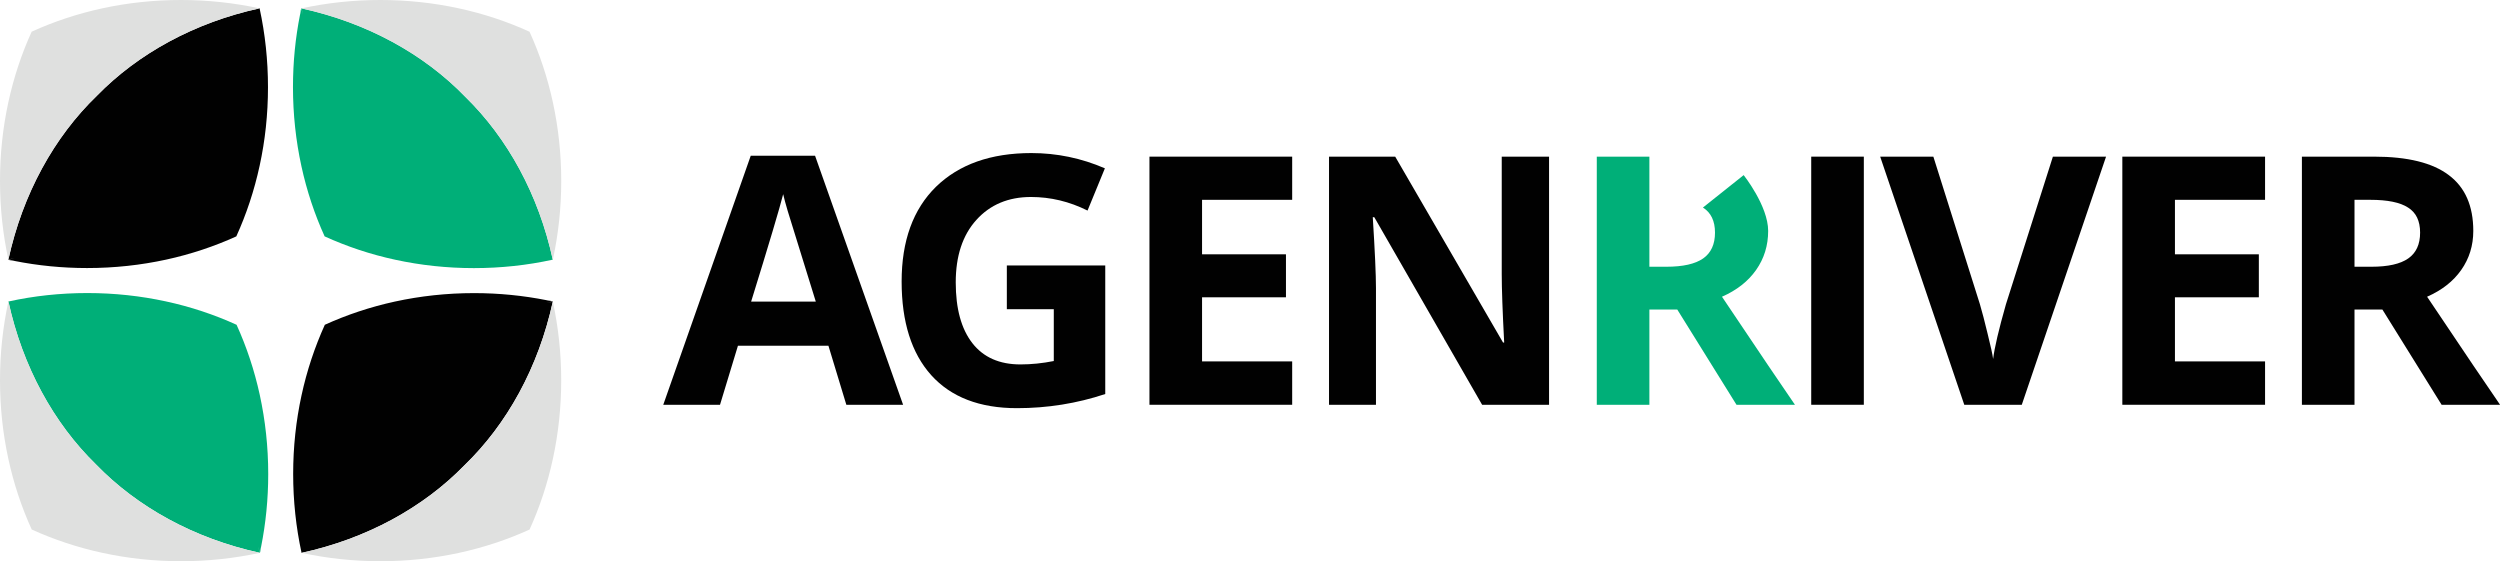
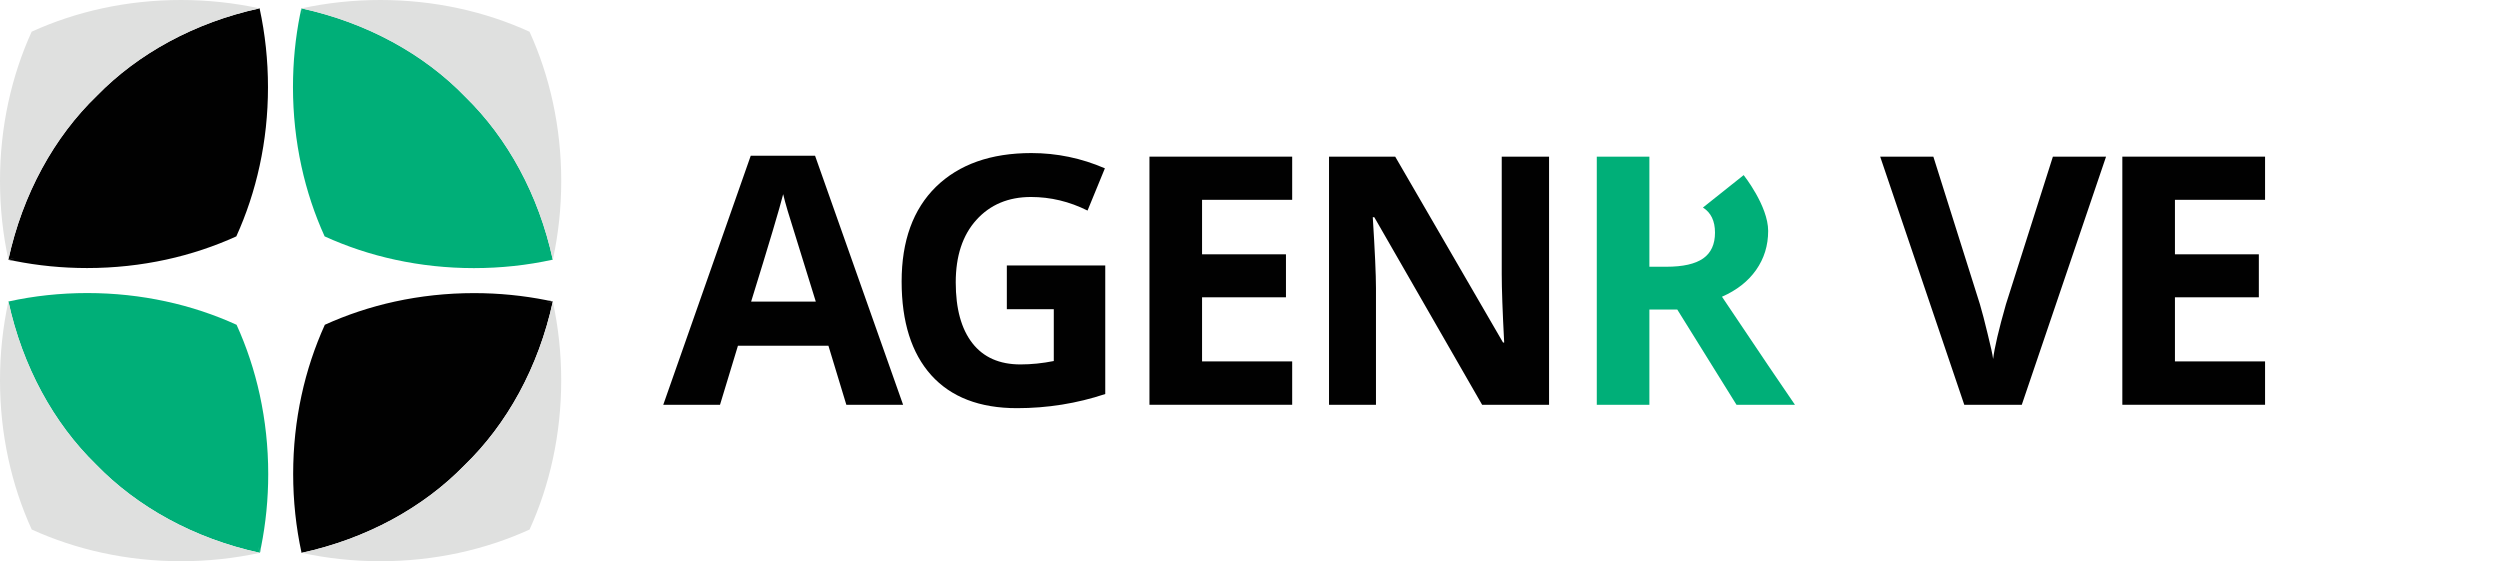
<svg xmlns="http://www.w3.org/2000/svg" width="196" height="44" viewBox="0 0 196 44" fill="none">
-   <path d="M184.593 24.269V31.734H180.469V12.281H186.13C188.761 12.281 190.713 12.764 191.984 13.729C193.265 14.685 193.906 16.144 193.906 18.105C193.906 19.248 193.59 20.268 192.96 21.165C192.339 22.052 191.447 22.751 190.284 23.264C193.211 27.629 195.118 30.453 196.005 31.734H191.422L186.781 24.269H184.593ZM184.593 15.666V20.913H185.923C187.224 20.913 188.185 20.697 188.806 20.263C189.427 19.829 189.737 19.154 189.737 18.238C189.737 17.321 189.422 16.666 188.791 16.272C188.17 15.868 187.185 15.666 185.835 15.666H184.593Z" fill="#010101" />
  <path d="M177.581 28.334V31.734H166.391V12.281H177.581V15.666H170.515V19.938H177.093V23.308H170.515V28.334H177.581Z" fill="#010101" />
  <path d="M157.266 23.855L160.947 12.281H165.115L158.508 31.734H153.999L147.406 12.281H151.575L155.226 23.855C155.403 24.456 155.605 25.23 155.832 26.176C156.068 27.122 156.211 27.777 156.261 28.142C156.369 27.255 156.704 25.826 157.266 23.855Z" fill="#010101" />
-   <path d="M146.124 31.734H142V12.281H146.124V31.734Z" fill="#010101" />
  <path d="M129.312 31.734V24.269H131.499L136.141 31.734H140.723C139.836 30.453 137.93 27.629 135.003 23.264C136.166 22.751 137.057 22.052 137.678 21.165C138.309 20.268 138.624 19.248 138.624 18.105C138.624 16.144 136.703 13.729 136.703 13.729L133.51 16.272C134.14 16.666 134.456 17.321 134.456 18.238C134.456 19.154 134.145 19.829 133.525 20.263C132.904 20.697 131.943 20.913 130.642 20.913H129.312V12.281H125.188V31.734H129.312Z" fill="#00AF78" />
  <path d="M121.446 12.281V31.734H116.198L107.743 17.026H107.625C107.792 19.686 107.876 21.539 107.876 22.584V31.734H104.195V12.281H109.384L117.839 26.856H117.928C117.8 24.422 117.736 22.633 117.736 21.49V12.281H121.446Z" fill="#010101" />
  <path d="M101.307 28.334V31.734H90.117V12.281H101.307V15.666H94.241V19.938H100.819V23.308H94.241V28.334H101.307Z" fill="#010101" />
  <path d="M78.936 24.239V20.81H86.652V30.891C84.425 31.631 82.119 32 79.734 32C76.807 32 74.565 31.138 73.008 29.413C71.461 27.689 70.688 25.24 70.688 22.067C70.688 18.884 71.584 16.41 73.378 14.646C75.191 12.882 77.684 12 80.858 12C82.858 12 84.78 12.399 86.623 13.197L85.263 16.509C83.844 15.799 82.365 15.444 80.828 15.444C79.054 15.444 77.625 16.045 76.541 17.248C75.467 18.44 74.93 20.071 74.93 22.14C74.93 24.2 75.364 25.787 76.231 26.9C77.098 28.014 78.354 28.571 80 28.571C80.858 28.571 81.73 28.482 82.617 28.305V24.239H78.936Z" fill="#010101" />
  <path d="M70.803 31.734H66.353L64.949 27.107H57.854L56.449 31.734H52L58.859 12.207H63.9L70.803 31.734ZM58.888 23.648H63.959L61.756 16.538C61.598 16.006 61.48 15.568 61.401 15.223C61.135 16.287 60.298 19.095 58.888 23.648Z" fill="#010101" />
  <path d="M0.675 20.358C0.671 20.363 0.661 20.363 0.656 20.363V20.368C0.656 20.373 0.661 20.373 0.661 20.373C0.819 20.406 0.977 20.44 1.135 20.469C0.977 20.43 0.829 20.392 0.675 20.358ZM0.675 20.358C0.671 20.363 0.661 20.363 0.656 20.363V20.368C0.656 20.373 0.661 20.373 0.661 20.373C0.819 20.406 0.977 20.44 1.135 20.469C0.977 20.43 0.829 20.392 0.675 20.358ZM0.675 20.358C0.671 20.363 0.661 20.363 0.656 20.363V20.368C0.656 20.373 0.661 20.373 0.661 20.373C0.819 20.406 0.977 20.44 1.135 20.469C0.977 20.43 0.829 20.392 0.675 20.358ZM0.675 20.358C0.671 20.363 0.661 20.363 0.656 20.363V20.368C0.656 20.373 0.661 20.373 0.661 20.373C0.819 20.406 0.977 20.44 1.135 20.469C0.977 20.43 0.829 20.392 0.675 20.358ZM0.675 20.358C0.671 20.363 0.661 20.363 0.656 20.363V20.368C0.656 20.373 0.661 20.373 0.661 20.373C0.819 20.406 0.977 20.44 1.135 20.469C0.977 20.43 0.829 20.392 0.675 20.358Z" fill="#010101" />
  <path d="M21.01 6.839C21.01 8.962 20.785 11.023 20.358 12.983C19.936 14.938 19.314 16.798 18.527 18.533C16.807 19.314 14.962 19.932 13.026 20.354C11.046 20.785 8.971 21.015 6.829 21.015C4.874 21.015 2.966 20.823 1.14 20.459C1.135 20.459 1.131 20.454 1.131 20.454C0.977 20.421 0.829 20.383 0.675 20.349C0.829 20.315 0.977 20.282 1.131 20.244C0.973 20.272 0.814 20.306 0.656 20.339C1.773 15.207 4.246 10.73 7.591 7.505C10.812 4.198 15.259 1.754 20.354 0.647V0.652C20.358 0.661 20.358 0.671 20.358 0.681C20.785 2.655 21.01 4.716 21.01 6.839Z" fill="#010101" />
  <path d="M1.135 20.464C0.977 20.435 0.819 20.402 0.661 20.368C0.661 20.368 0.656 20.368 0.656 20.363V20.359C0.661 20.359 0.671 20.359 0.675 20.354C0.834 20.392 0.982 20.43 1.135 20.464Z" fill="#010101" />
  <path d="M20.354 0.657C18.379 0.23 16.314 0 14.181 0C9.944 0 5.957 0.901 2.483 2.483C0.901 5.957 0 9.944 0 14.181C0 16.314 0.23 18.384 0.657 20.354C0.657 20.349 0.661 20.349 0.661 20.349C1.778 15.216 4.251 10.74 7.596 7.515C10.817 4.208 15.264 1.764 20.359 0.657H20.354Z" fill="#DFE0DF" />
-   <path d="M23.626 0.676C23.621 0.671 23.621 0.661 23.621 0.656H23.616C23.611 0.656 23.611 0.661 23.611 0.661C23.578 0.819 23.544 0.978 23.516 1.136C23.559 0.982 23.592 0.829 23.626 0.676ZM23.626 0.676C23.621 0.671 23.621 0.661 23.621 0.656H23.616C23.611 0.656 23.611 0.661 23.611 0.661C23.578 0.819 23.544 0.978 23.516 1.136C23.559 0.982 23.592 0.829 23.626 0.676ZM23.626 0.676C23.621 0.671 23.621 0.661 23.621 0.656H23.616C23.611 0.656 23.611 0.661 23.611 0.661C23.578 0.819 23.544 0.978 23.516 1.136C23.559 0.982 23.592 0.829 23.626 0.676ZM23.626 0.676C23.621 0.671 23.621 0.661 23.621 0.656H23.616C23.611 0.656 23.611 0.661 23.611 0.661C23.578 0.819 23.544 0.978 23.516 1.136C23.559 0.982 23.592 0.829 23.626 0.676ZM23.626 0.676C23.621 0.671 23.621 0.661 23.621 0.656H23.616C23.611 0.656 23.611 0.661 23.611 0.661C23.578 0.819 23.544 0.978 23.516 1.136C23.559 0.982 23.592 0.829 23.626 0.676Z" fill="#00AF78" />
  <path d="M37.155 21.02C35.032 21.02 32.971 20.794 31.006 20.368C29.046 19.946 27.186 19.323 25.451 18.532C24.67 16.812 24.052 14.967 23.63 13.026C23.199 11.046 22.969 8.966 22.969 6.829C22.969 4.869 23.16 2.966 23.525 1.14C23.525 1.135 23.529 1.131 23.529 1.131C23.563 0.977 23.601 0.829 23.635 0.675C23.669 0.829 23.702 0.977 23.74 1.131C23.712 0.973 23.678 0.814 23.645 0.656C28.782 1.773 33.258 4.251 36.484 7.591C39.791 10.816 42.235 15.259 43.342 20.358H43.337C43.327 20.363 43.318 20.363 43.308 20.363C41.338 20.794 39.278 21.02 37.155 21.02Z" fill="#00AF78" />
  <path d="M23.523 1.131C23.552 0.973 23.586 0.815 23.619 0.657C23.619 0.657 23.619 0.652 23.624 0.652H23.629C23.629 0.657 23.629 0.666 23.634 0.671C23.59 0.829 23.557 0.983 23.523 1.131Z" fill="#00AF78" />
  <path d="M43.344 20.363C43.771 18.394 44.001 16.323 44.001 14.191C44.001 9.949 43.1 5.962 41.514 2.487C38.034 0.901 34.052 0 29.81 0C27.678 0 25.607 0.23 23.633 0.657C23.638 0.657 23.638 0.661 23.638 0.661C28.775 1.778 33.251 4.256 36.477 7.596C39.784 10.822 42.228 15.264 43.335 20.363H43.344Z" fill="#DFE0DF" />
  <path d="M43.319 23.637C43.324 23.632 43.334 23.632 43.339 23.632V23.627C43.339 23.622 43.334 23.622 43.334 23.622C43.176 23.589 43.017 23.555 42.859 23.526C43.017 23.57 43.171 23.603 43.319 23.637ZM43.319 23.637C43.324 23.632 43.334 23.632 43.339 23.632V23.627C43.339 23.622 43.334 23.622 43.334 23.622C43.176 23.589 43.017 23.555 42.859 23.526C43.017 23.57 43.171 23.603 43.319 23.637ZM43.319 23.637C43.324 23.632 43.334 23.632 43.339 23.632V23.627C43.339 23.622 43.334 23.622 43.334 23.622C43.176 23.589 43.017 23.555 42.859 23.526C43.017 23.57 43.171 23.603 43.319 23.637ZM43.319 23.637C43.324 23.632 43.334 23.632 43.339 23.632V23.627C43.339 23.622 43.334 23.622 43.334 23.622C43.176 23.589 43.017 23.555 42.859 23.526C43.017 23.57 43.171 23.603 43.319 23.637ZM43.319 23.637C43.324 23.632 43.334 23.632 43.339 23.632V23.627C43.339 23.622 43.334 23.622 43.334 23.622C43.176 23.589 43.017 23.555 42.859 23.526C43.017 23.57 43.171 23.603 43.319 23.637Z" fill="#010101" />
  <path d="M22.984 37.156C22.984 35.033 23.21 32.972 23.636 31.012C24.058 29.057 24.681 27.197 25.467 25.462C27.187 24.681 29.032 24.063 30.969 23.641C32.948 23.21 35.023 22.98 37.165 22.98C39.121 22.98 41.028 23.172 42.854 23.536C42.859 23.536 42.864 23.541 42.864 23.541C43.017 23.574 43.166 23.613 43.319 23.646C43.166 23.68 43.017 23.713 42.864 23.752C43.022 23.723 43.18 23.689 43.338 23.656C42.221 28.788 39.749 33.265 36.403 36.49C33.183 39.797 28.735 42.241 23.641 43.348V43.343C23.636 43.334 23.636 43.324 23.636 43.315C23.21 41.345 22.984 39.279 22.984 37.156Z" fill="#010101" />
  <path d="M42.859 23.536C43.017 23.565 43.176 23.598 43.334 23.632C43.334 23.632 43.339 23.632 43.339 23.637V23.642C43.334 23.642 43.324 23.642 43.319 23.646C43.166 23.603 43.013 23.57 42.859 23.536Z" fill="#010101" />
  <path d="M23.645 43.343C25.615 43.77 27.686 44 29.818 44C34.055 44 38.042 43.099 41.517 41.517C43.098 38.043 43.999 34.056 43.999 29.819C43.999 27.686 43.769 25.616 43.343 23.646C43.343 23.651 43.338 23.651 43.338 23.651C42.221 28.784 39.748 33.26 36.403 36.485C33.182 39.792 28.735 42.236 23.641 43.343H23.645Z" fill="#DFE0DF" />
  <path d="M20.367 43.319C20.372 43.324 20.372 43.334 20.372 43.339H20.377C20.382 43.339 20.382 43.334 20.382 43.334C20.415 43.176 20.449 43.017 20.477 42.859C20.439 43.017 20.401 43.171 20.367 43.319ZM20.367 43.319C20.372 43.324 20.372 43.334 20.372 43.339H20.377C20.382 43.339 20.382 43.334 20.382 43.334C20.415 43.176 20.449 43.017 20.477 42.859C20.439 43.017 20.401 43.171 20.367 43.319ZM20.367 43.319C20.372 43.324 20.372 43.334 20.372 43.339H20.377C20.382 43.339 20.382 43.334 20.382 43.334C20.415 43.176 20.449 43.017 20.477 42.859C20.439 43.017 20.401 43.171 20.367 43.319ZM20.367 43.319C20.372 43.324 20.372 43.334 20.372 43.339H20.377C20.382 43.339 20.382 43.334 20.382 43.334C20.415 43.176 20.449 43.017 20.477 42.859C20.439 43.017 20.401 43.171 20.367 43.319ZM20.367 43.319C20.372 43.324 20.372 43.334 20.372 43.339H20.377C20.382 43.339 20.382 43.334 20.382 43.334C20.415 43.176 20.449 43.017 20.477 42.859C20.439 43.017 20.401 43.171 20.367 43.319Z" fill="#00AF78" />
  <path d="M6.843 22.975C8.966 22.975 11.027 23.201 12.992 23.627C14.952 24.049 16.812 24.672 18.547 25.463C19.328 27.183 19.946 29.028 20.368 30.969C20.799 32.949 21.029 35.029 21.029 37.166C21.029 39.126 20.837 41.029 20.473 42.855C20.473 42.859 20.468 42.864 20.468 42.864C20.435 43.018 20.397 43.166 20.363 43.319C20.329 43.166 20.296 43.018 20.258 42.864C20.286 43.022 20.32 43.181 20.354 43.339C15.216 42.222 10.74 39.744 7.514 36.404C4.207 33.179 1.763 28.736 0.656 23.637H0.661C0.671 23.632 0.68 23.632 0.69 23.632C2.655 23.201 4.72 22.975 6.843 22.975Z" fill="#00AF78" />
  <path d="M20.47 42.864C20.441 43.022 20.407 43.181 20.374 43.339C20.374 43.339 20.374 43.343 20.369 43.343H20.364C20.364 43.339 20.364 43.329 20.359 43.324C20.398 43.171 20.436 43.018 20.47 42.864Z" fill="#00AF78" />
  <path d="M0.657 23.637C0.23 25.606 0 27.677 0 29.809C0 34.051 0.901 38.038 2.487 41.513C5.962 43.094 9.949 44 14.191 44C16.323 44 18.394 43.77 20.368 43.343C20.363 43.343 20.363 43.339 20.363 43.339C15.226 42.222 10.75 39.744 7.524 36.404C4.217 33.179 1.773 28.736 0.666 23.637H0.657Z" fill="#DFE0DF" />
</svg>